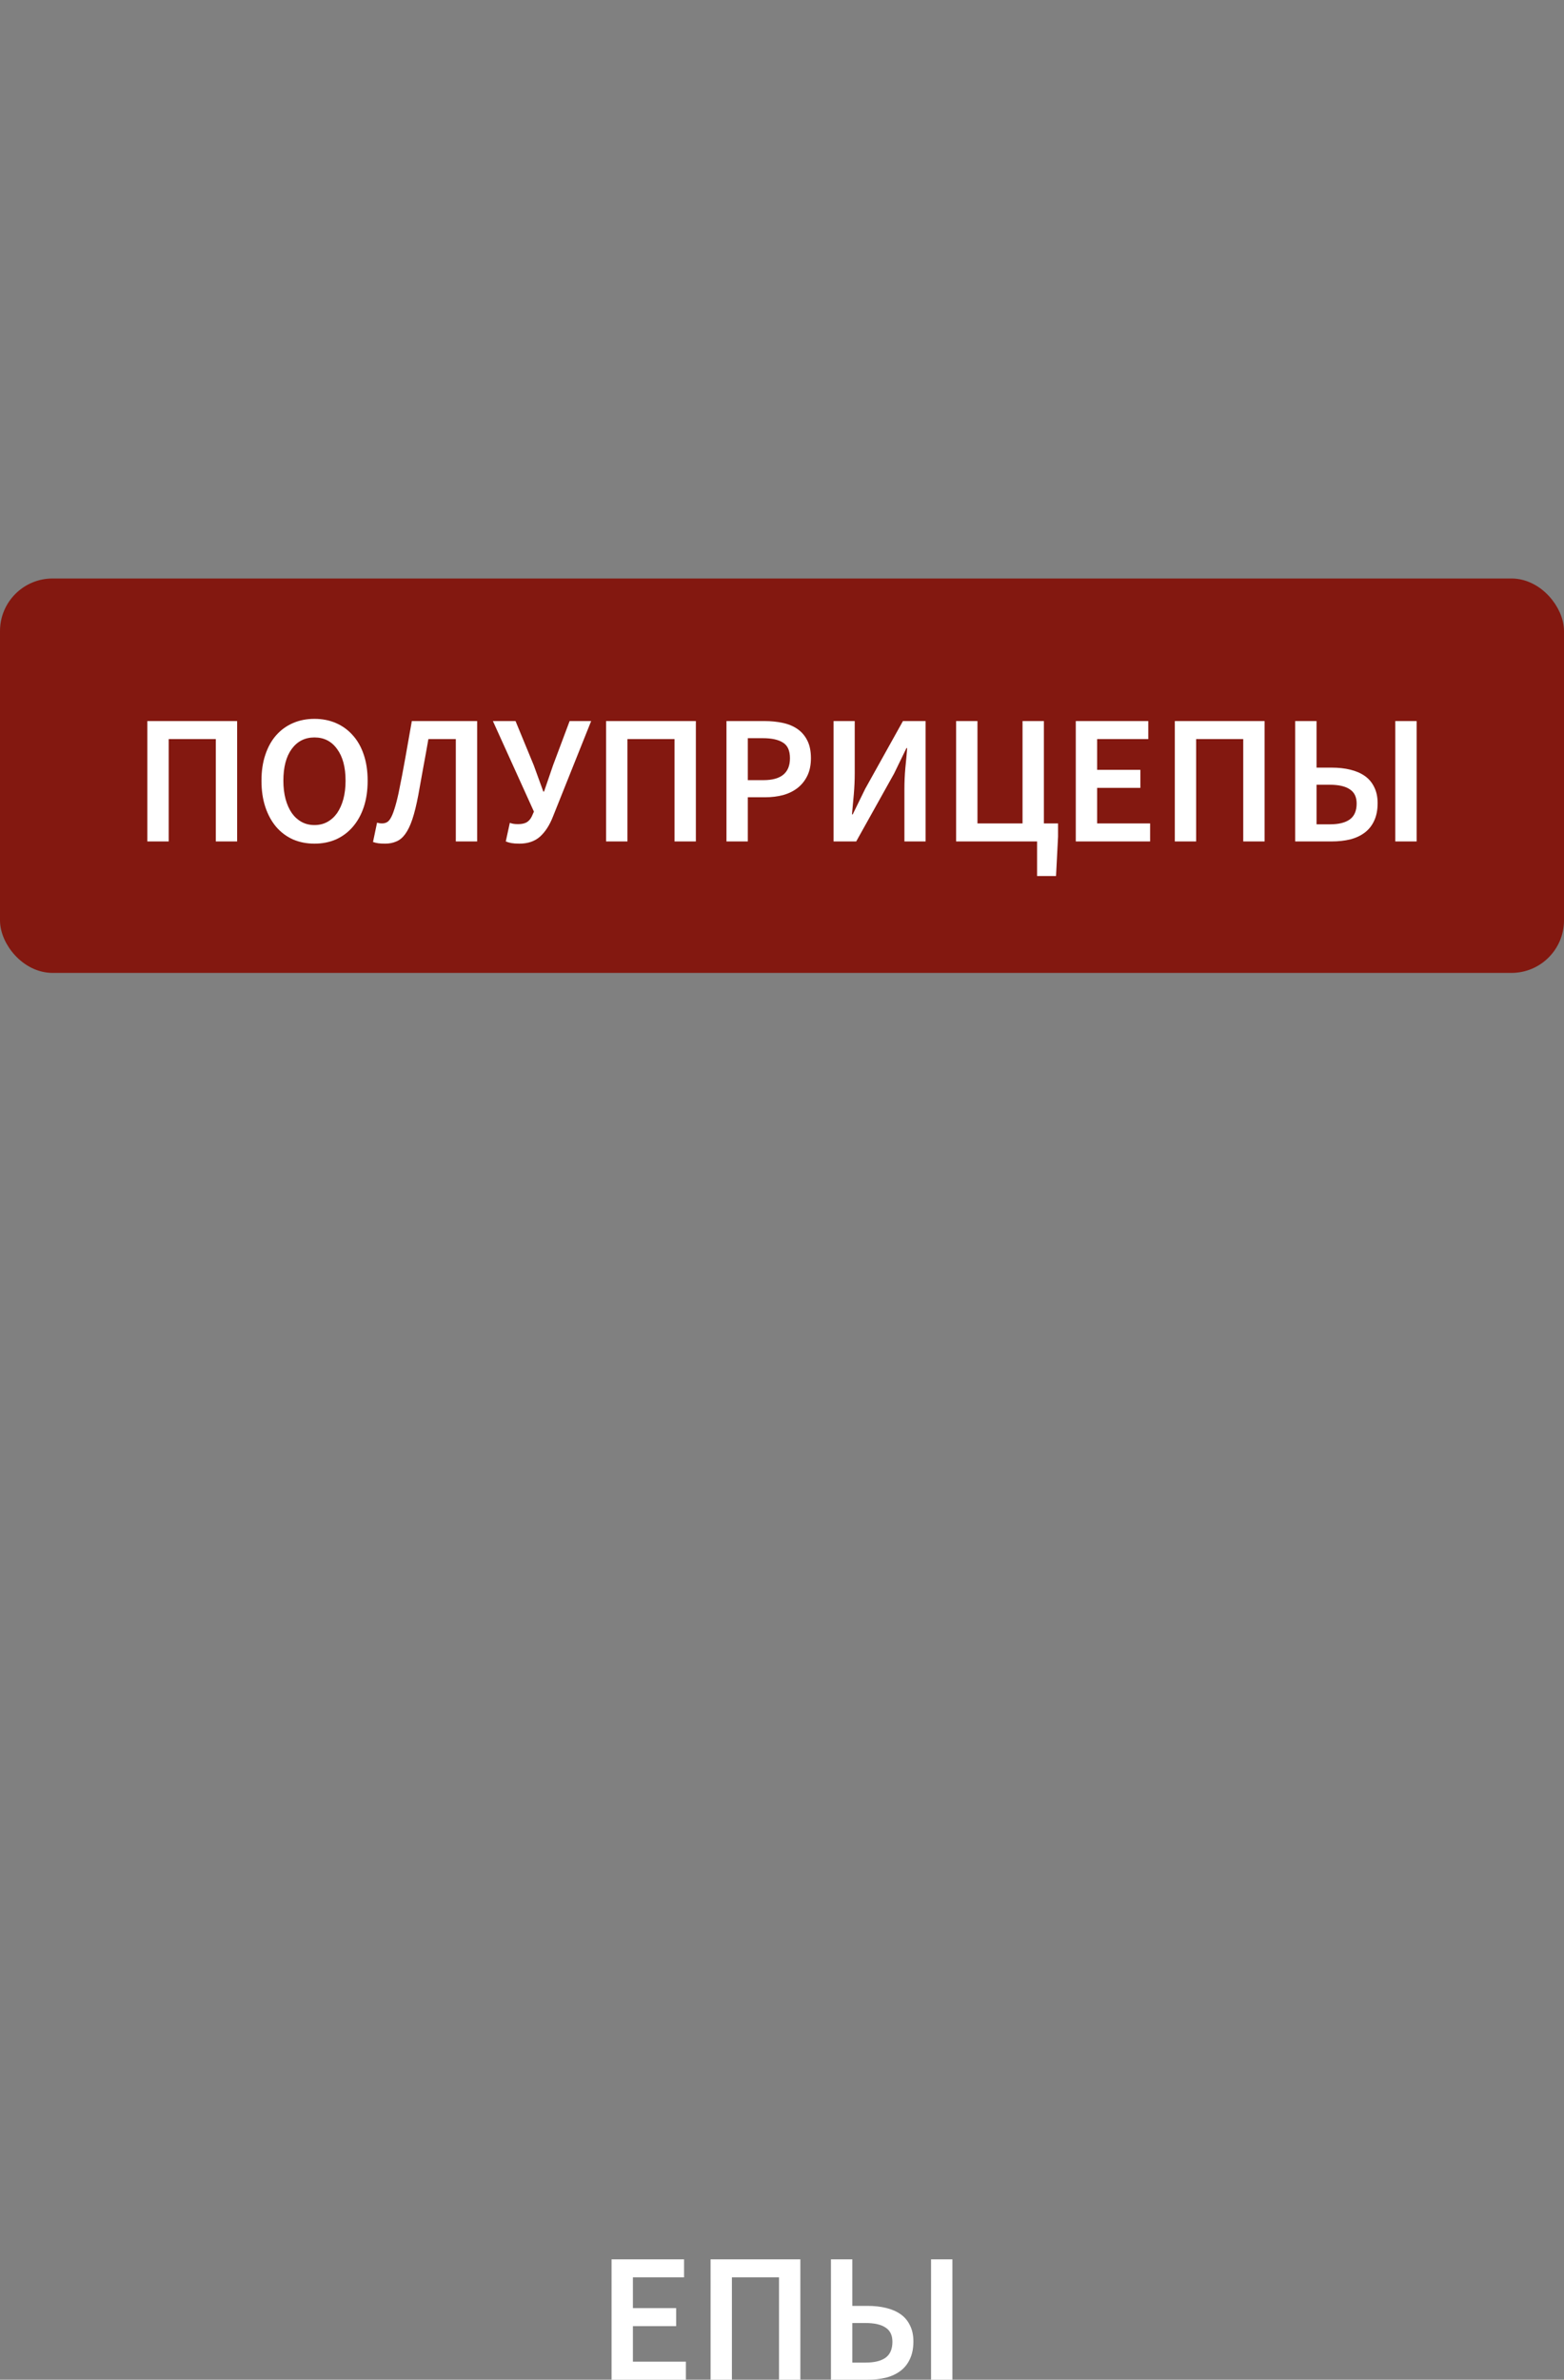
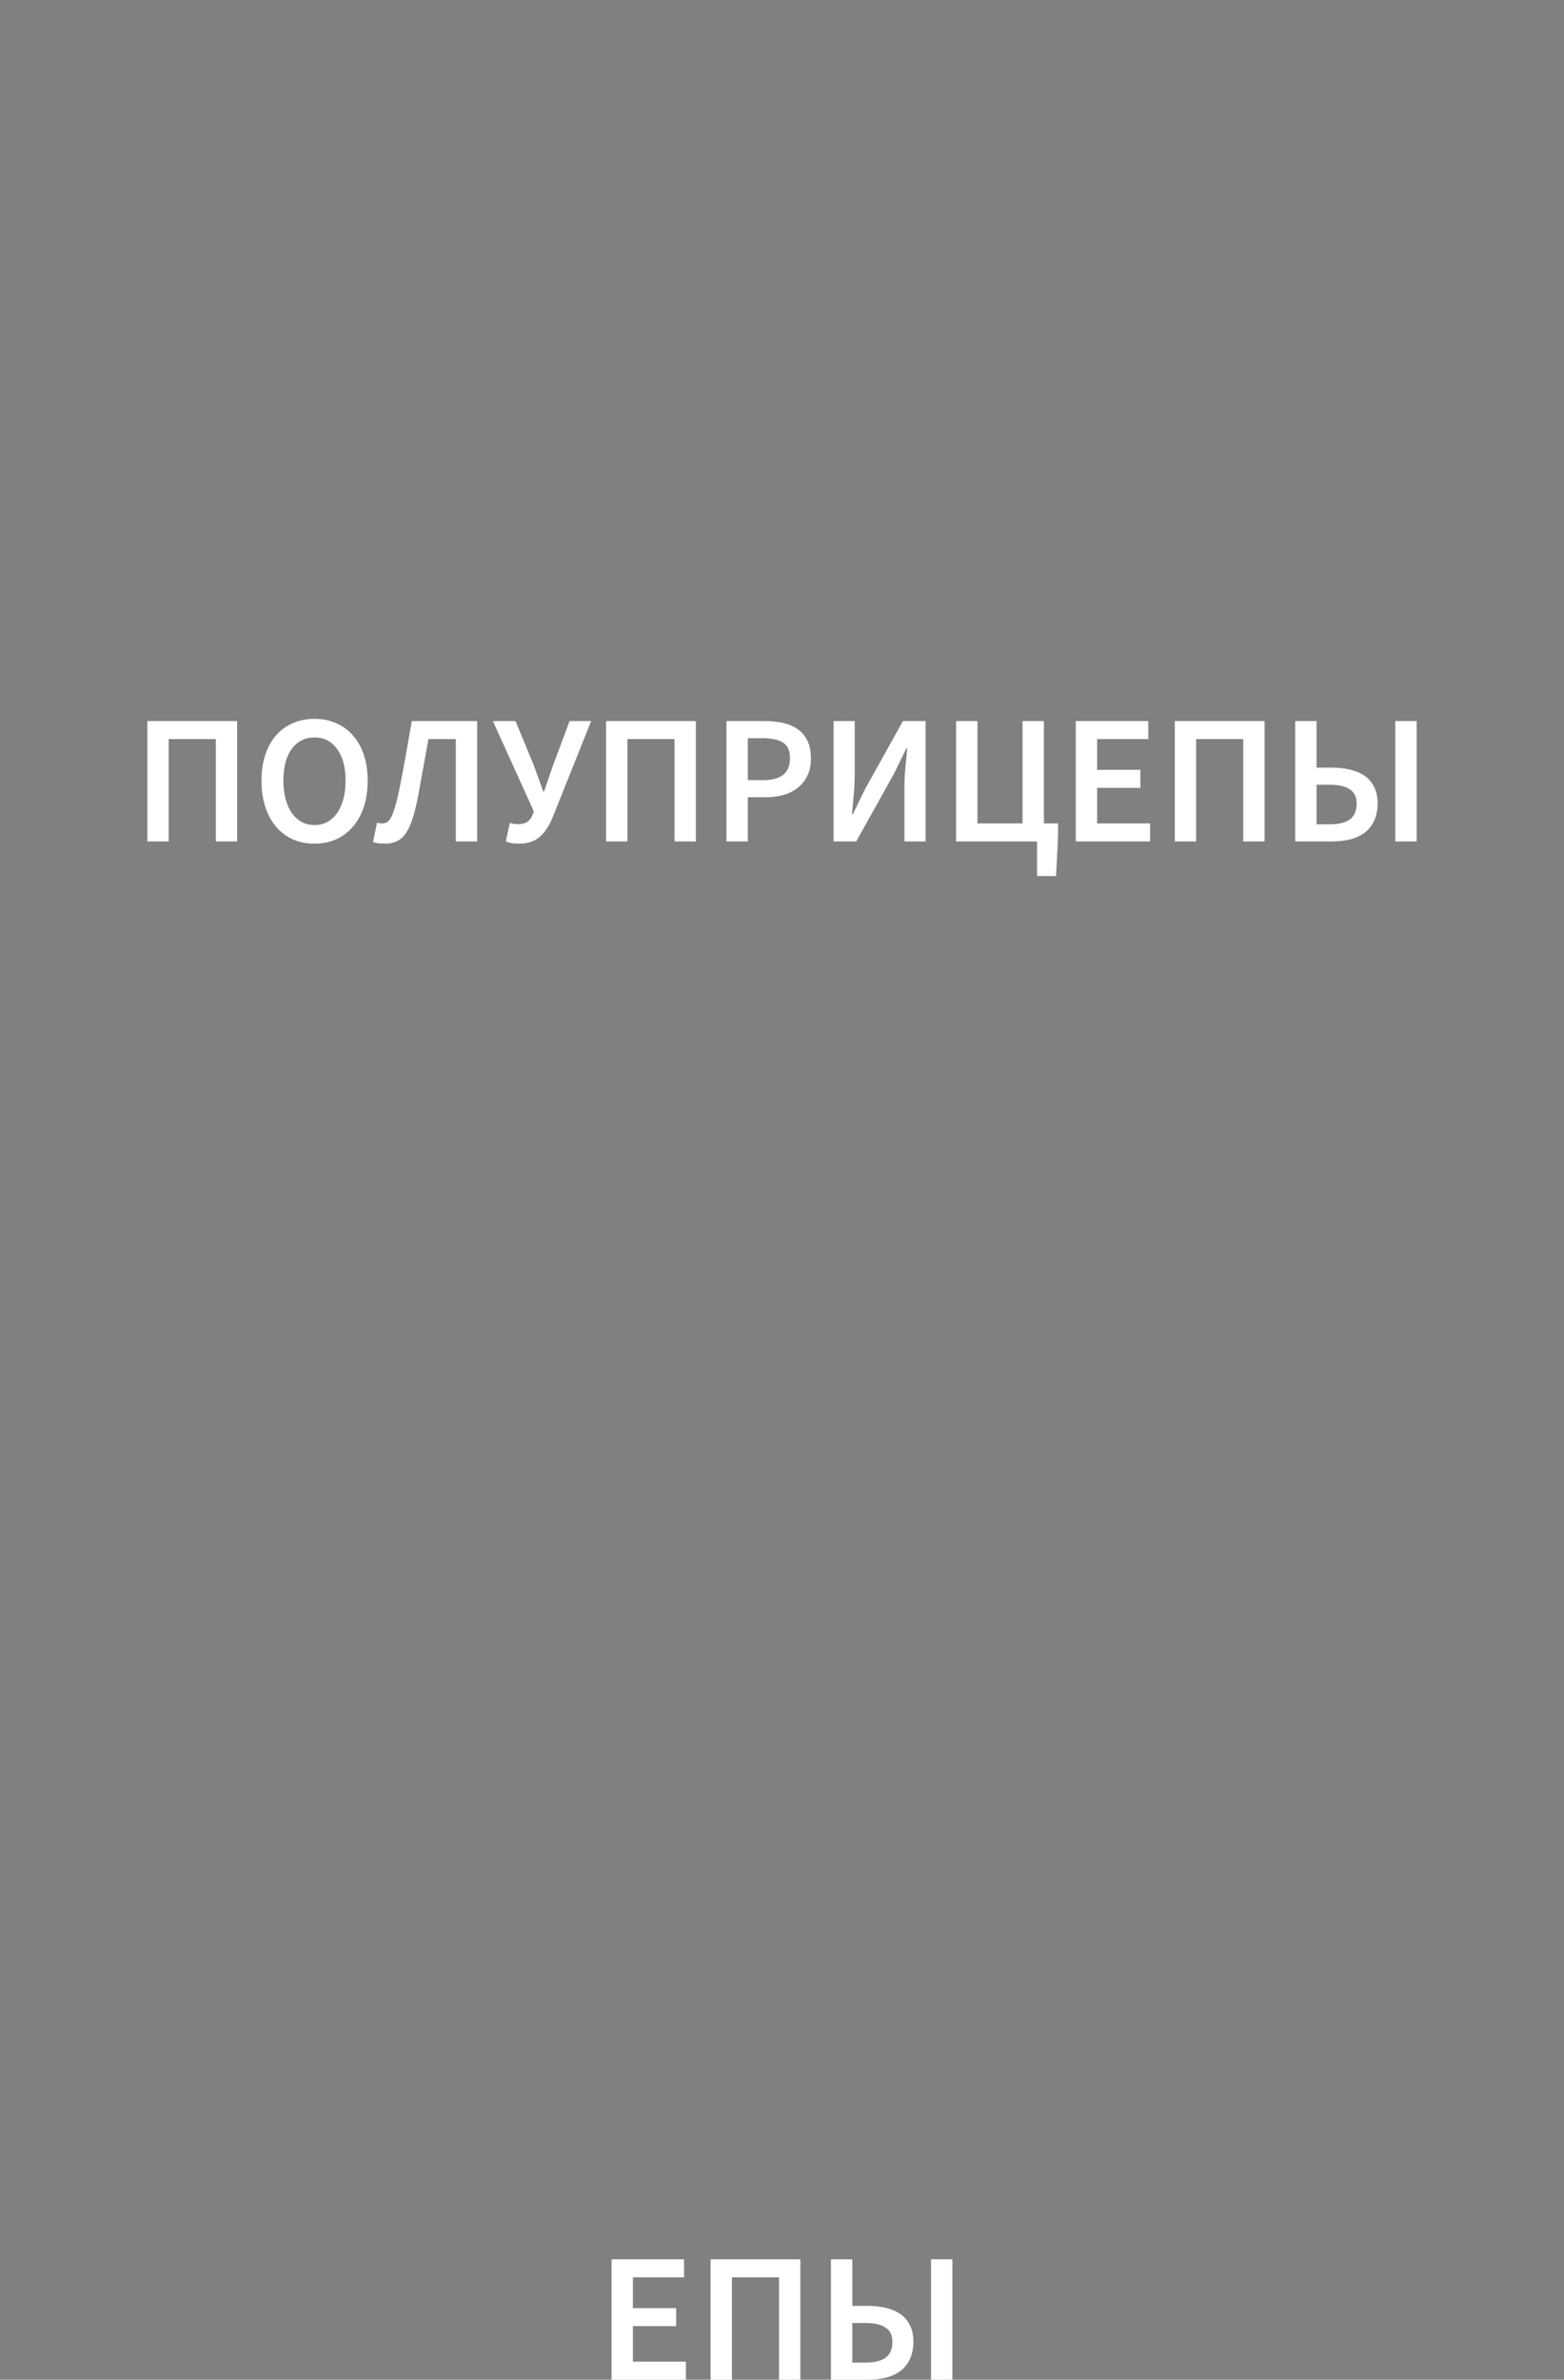
<svg xmlns="http://www.w3.org/2000/svg" width="119" height="181" viewBox="0 0 119 181" fill="none">
  <rect x="0" y="0" width="119" height="181" fill="#808080" stroke="none" />
-   <rect x="0.5" y="44.5" width="118" height="29" rx="3.5" fill="#831810" stroke="#831810" />
  <path d="M11.211 64V54.844H18.043V64H16.419V56.216H12.835V64H11.211ZM23.927 64.168C23.33 64.168 22.784 64.061 22.289 63.846C21.794 63.622 21.37 63.305 21.015 62.894C20.66 62.474 20.385 61.97 20.189 61.382C19.993 60.794 19.895 60.127 19.895 59.38C19.895 58.643 19.993 57.985 20.189 57.406C20.385 56.818 20.66 56.323 21.015 55.922C21.37 55.521 21.794 55.213 22.289 54.998C22.784 54.783 23.33 54.676 23.927 54.676C24.524 54.676 25.07 54.783 25.565 54.998C26.06 55.213 26.484 55.521 26.839 55.922C27.203 56.323 27.483 56.818 27.679 57.406C27.875 57.985 27.973 58.643 27.973 59.38C27.973 60.127 27.875 60.794 27.679 61.382C27.483 61.97 27.203 62.474 26.839 62.894C26.484 63.305 26.06 63.622 25.565 63.846C25.07 64.061 24.524 64.168 23.927 64.168ZM23.927 62.754C24.291 62.754 24.618 62.675 24.907 62.516C25.196 62.357 25.444 62.133 25.649 61.844C25.854 61.545 26.013 61.191 26.125 60.78C26.237 60.36 26.293 59.893 26.293 59.38C26.293 58.353 26.078 57.551 25.649 56.972C25.229 56.384 24.655 56.09 23.927 56.09C23.199 56.09 22.62 56.384 22.191 56.972C21.771 57.551 21.561 58.353 21.561 59.38C21.561 59.893 21.617 60.36 21.729 60.78C21.841 61.191 22 61.545 22.205 61.844C22.41 62.133 22.658 62.357 22.947 62.516C23.236 62.675 23.563 62.754 23.927 62.754ZM29.305 64.168C29.109 64.168 28.936 64.159 28.787 64.14C28.647 64.121 28.512 64.089 28.381 64.042L28.689 62.572C28.755 62.591 28.815 62.605 28.871 62.614C28.936 62.623 29.006 62.628 29.081 62.628C29.193 62.628 29.3 62.605 29.403 62.558C29.515 62.511 29.618 62.409 29.711 62.25C29.814 62.082 29.912 61.849 30.005 61.55C30.108 61.242 30.215 60.831 30.327 60.318C30.514 59.413 30.686 58.512 30.845 57.616C31.004 56.72 31.167 55.796 31.335 54.844H36.305V64H34.681V56.216H32.595C32.465 56.963 32.334 57.686 32.203 58.386C32.082 59.077 31.956 59.777 31.825 60.486C31.685 61.223 31.536 61.83 31.377 62.306C31.218 62.782 31.037 63.16 30.831 63.44C30.635 63.711 30.411 63.897 30.159 64C29.907 64.112 29.622 64.168 29.305 64.168ZM39.519 64.168C39.276 64.168 39.076 64.154 38.917 64.126C38.758 64.098 38.614 64.056 38.483 64L38.791 62.586C38.866 62.614 38.95 62.637 39.043 62.656C39.136 62.675 39.262 62.684 39.421 62.684C39.673 62.684 39.883 62.642 40.051 62.558C40.219 62.465 40.354 62.315 40.457 62.11L40.625 61.732L37.503 54.844H39.225L40.611 58.204L41.339 60.206H41.395L42.081 58.204L43.341 54.844H44.979L42.067 62.124C41.815 62.768 41.488 63.272 41.087 63.636C40.686 63.991 40.163 64.168 39.519 64.168ZM46.115 64V54.844H52.947V64H51.323V56.216H47.739V64H46.115ZM55.275 64V54.844H58.159C58.663 54.844 59.13 54.891 59.559 54.984C59.998 55.077 60.376 55.236 60.693 55.46C61.011 55.684 61.258 55.978 61.435 56.342C61.613 56.697 61.701 57.14 61.701 57.672C61.701 58.176 61.613 58.615 61.435 58.988C61.258 59.361 61.011 59.674 60.693 59.926C60.385 60.169 60.017 60.351 59.587 60.472C59.167 60.584 58.71 60.64 58.215 60.64H56.899V64H55.275ZM56.899 59.338H58.089C59.433 59.338 60.105 58.783 60.105 57.672C60.105 57.093 59.928 56.697 59.573 56.482C59.228 56.258 58.715 56.146 58.033 56.146H56.899V59.338ZM63.424 64V54.844H65.034V58.82C65.034 59.333 65.01 59.865 64.964 60.416C64.917 60.957 64.87 61.466 64.824 61.942H64.88L65.832 59.996L68.702 54.844H70.424V64H68.814V59.996C68.814 59.483 68.837 58.96 68.884 58.428C68.94 57.896 68.986 57.387 69.024 56.902H68.968L68.03 58.834L65.146 64H63.424ZM72.748 64V54.844H74.372V62.628H77.802V54.844H79.426V62.628H80.504V63.636L80.35 66.632H78.908V64H72.748ZM81.853 64V54.844H87.369V56.216H83.477V58.554H86.767V59.926H83.477V62.628H87.509V64H81.853ZM89.387 64V54.844H96.219V64H94.595V56.216H91.011V64H89.387ZM98.547 64V54.844H100.171V58.386H101.333C101.846 58.386 102.313 58.437 102.733 58.54C103.162 58.643 103.531 58.801 103.839 59.016C104.147 59.231 104.385 59.511 104.553 59.856C104.73 60.201 104.819 60.612 104.819 61.088C104.819 61.611 104.73 62.059 104.553 62.432C104.385 62.796 104.147 63.095 103.839 63.328C103.531 63.561 103.162 63.734 102.733 63.846C102.303 63.949 101.832 64 101.319 64H98.547ZM100.171 62.698H101.193C101.846 62.698 102.345 62.577 102.691 62.334C103.045 62.082 103.223 61.676 103.223 61.116C103.223 60.621 103.05 60.262 102.705 60.038C102.369 59.805 101.855 59.688 101.165 59.688H100.171V62.698ZM106.163 64V54.844H107.787V64H106.163ZM46.532 181V171.844H52.048V173.216H48.156V175.554H51.446V176.926H48.156V179.628H52.188V181H46.532ZM54.065 181V171.844H60.897V181H59.273V173.216H55.689V181H54.065ZM63.225 181V171.844H64.85V175.386H66.011C66.525 175.386 66.992 175.437 67.412 175.54C67.841 175.643 68.21 175.801 68.517 176.016C68.826 176.231 69.064 176.511 69.231 176.856C69.409 177.201 69.498 177.612 69.498 178.088C69.498 178.611 69.409 179.059 69.231 179.432C69.064 179.796 68.826 180.095 68.517 180.328C68.21 180.561 67.841 180.734 67.412 180.846C66.982 180.949 66.511 181 65.998 181H63.225ZM64.85 179.698H65.871C66.525 179.698 67.024 179.577 67.37 179.334C67.724 179.082 67.901 178.676 67.901 178.116C67.901 177.621 67.729 177.262 67.383 177.038C67.047 176.805 66.534 176.688 65.844 176.688H64.85V179.698ZM70.841 181V171.844H72.466V181H70.841Z" fill="white" />
</svg>